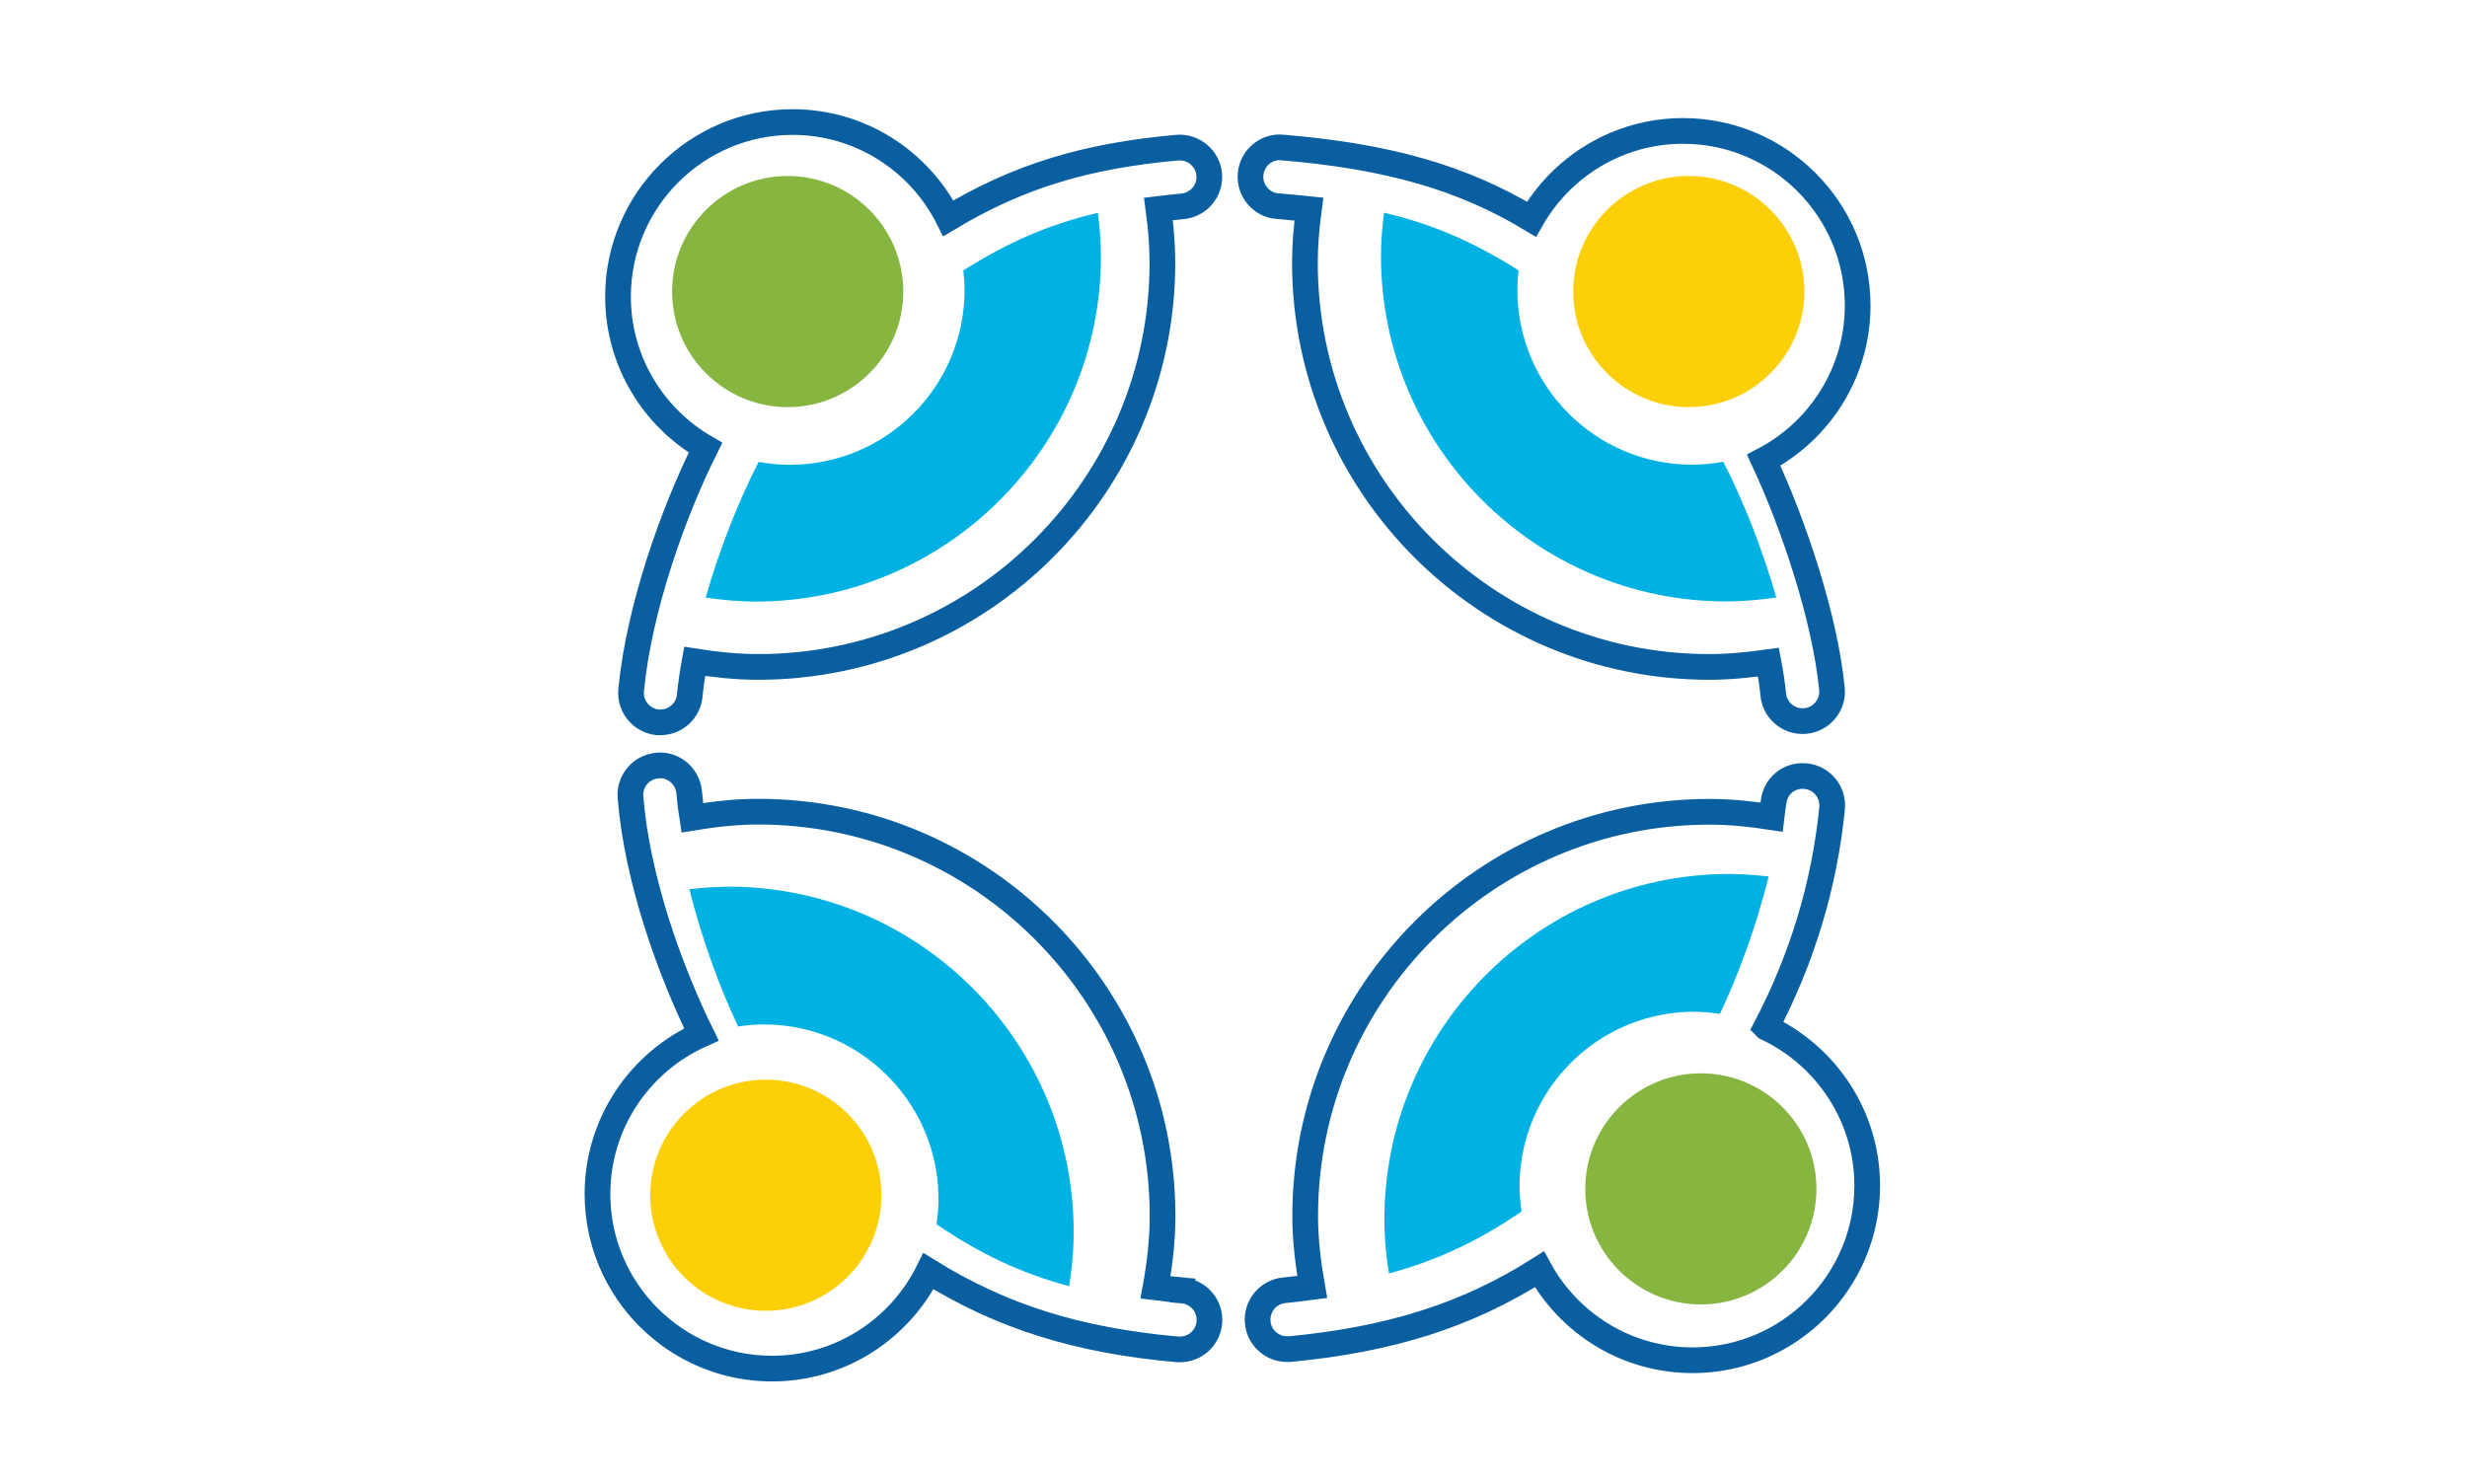
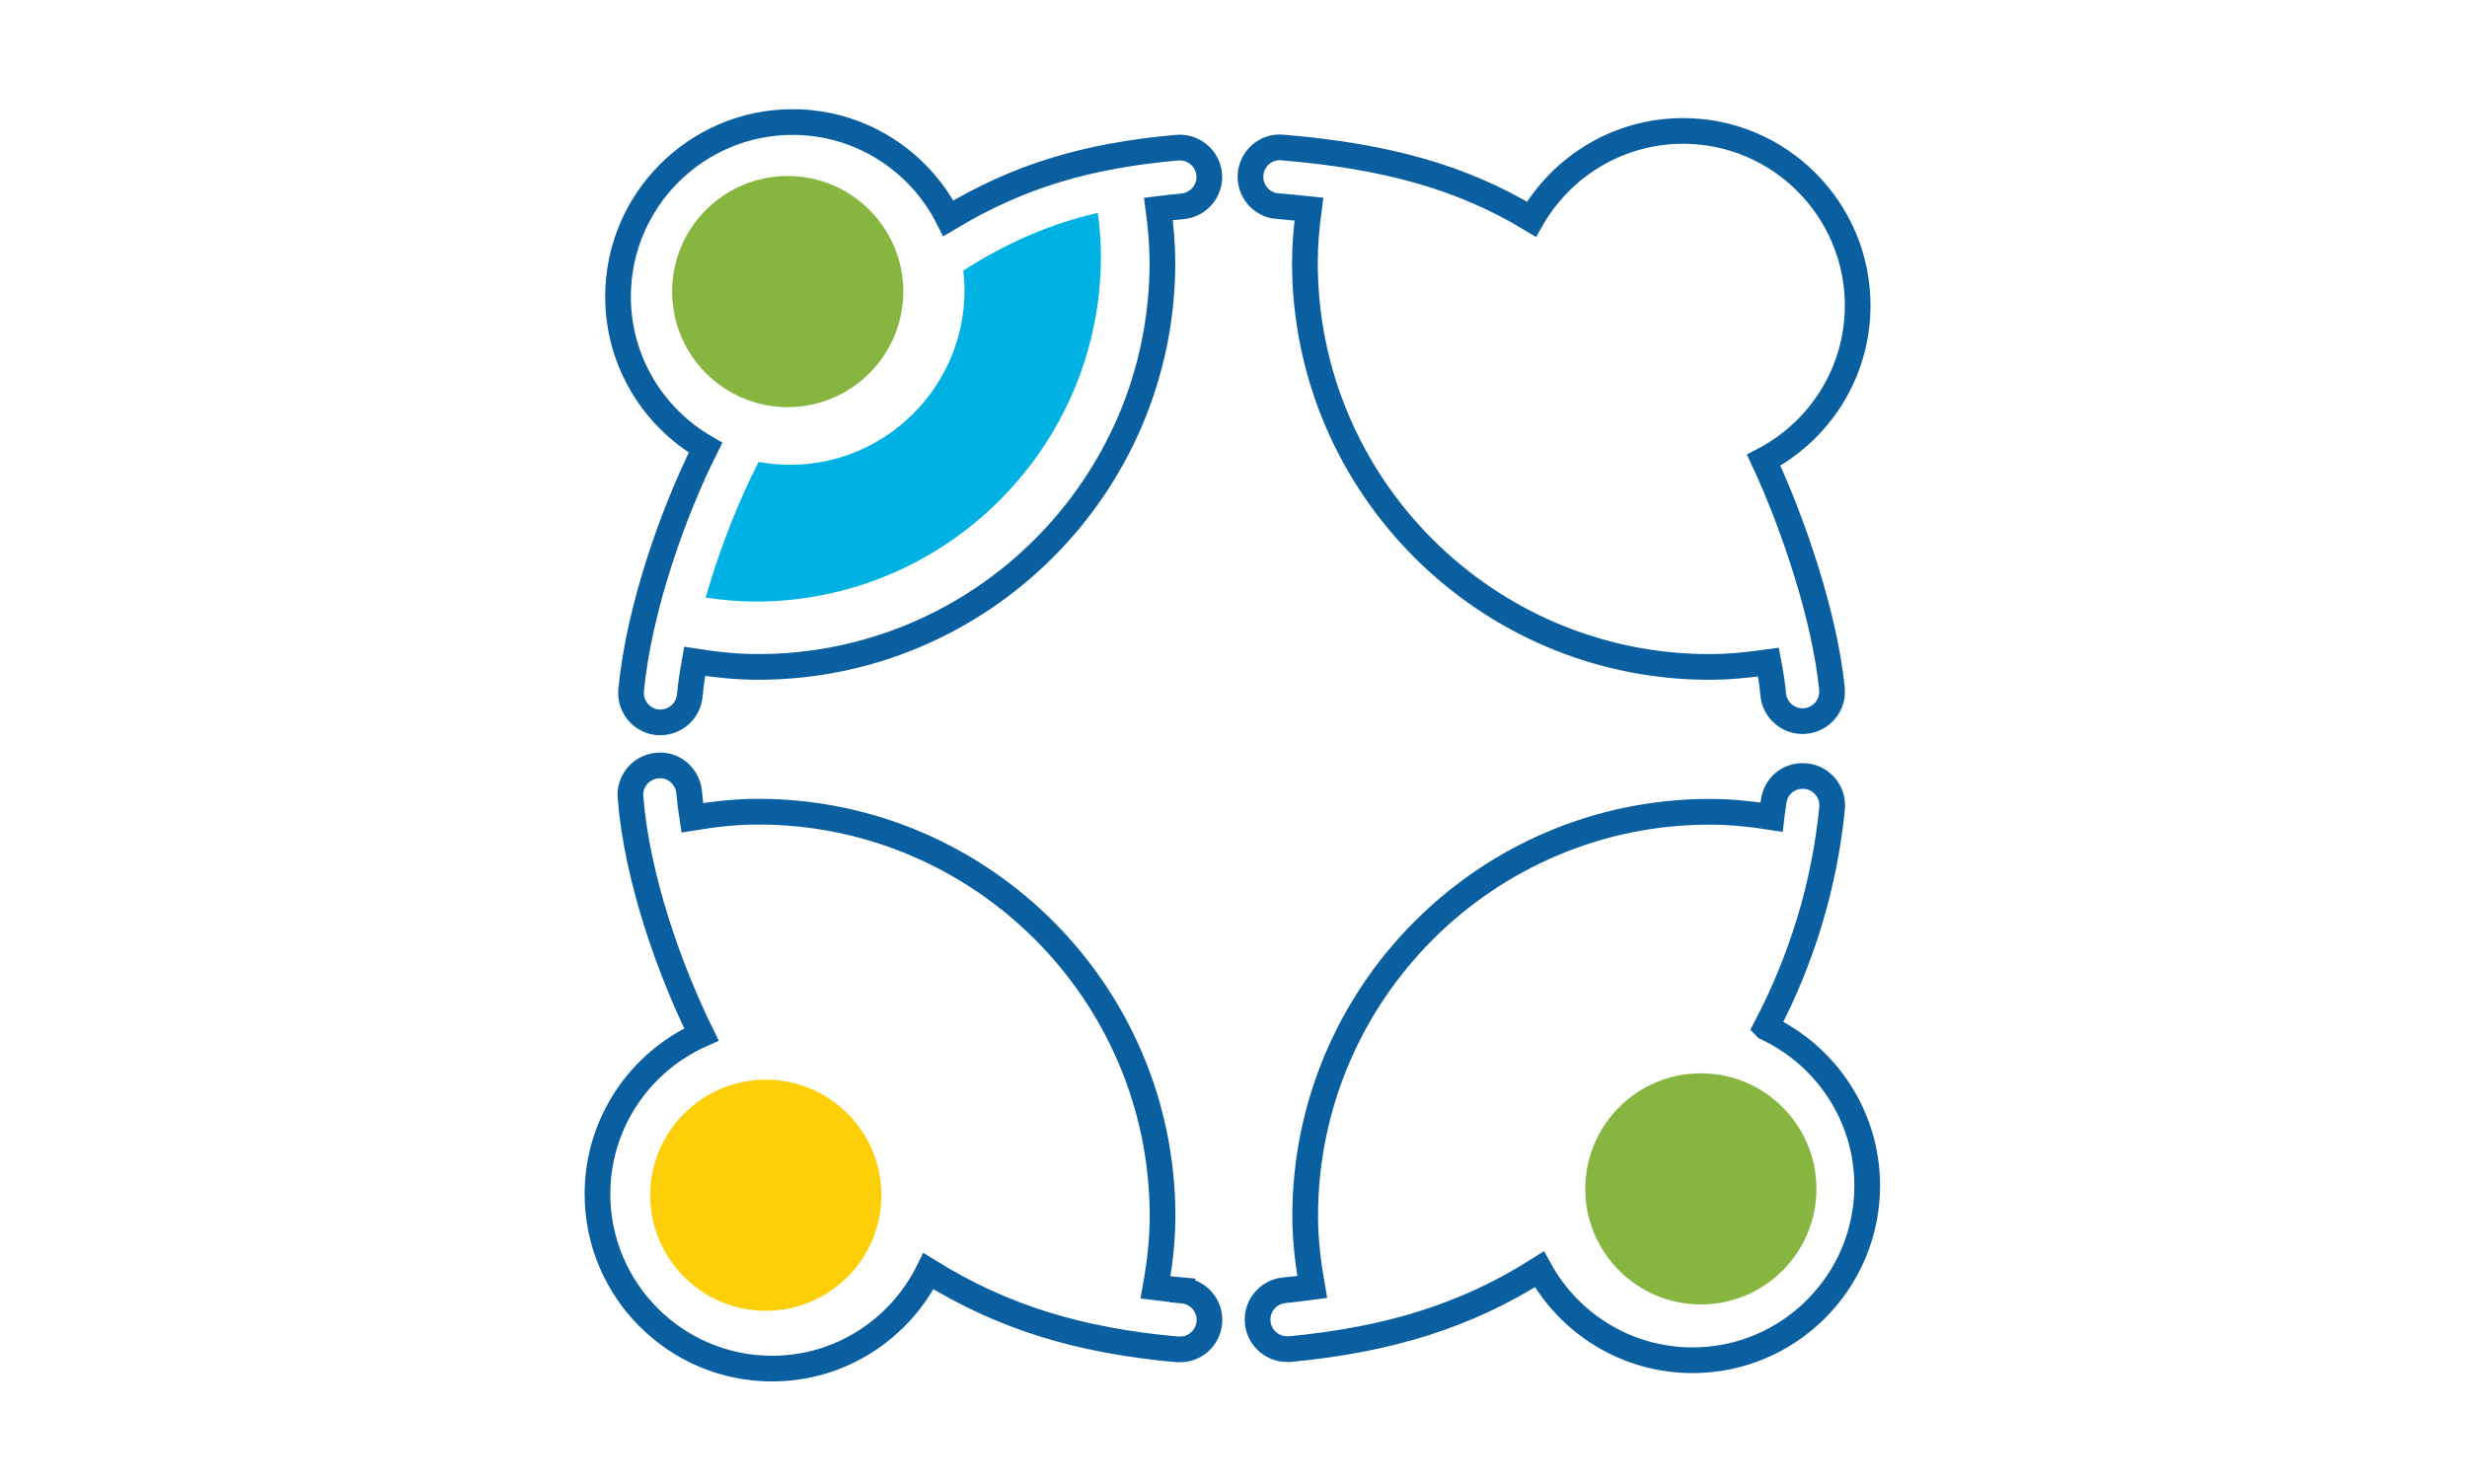
<svg xmlns="http://www.w3.org/2000/svg" width="384" height="231" viewBox="0 0 384 231" fill="none">
  <path d="M183.247 22.982C169.011 24.261 158.57 27.418 147.615 33.979C143.137 25.107 133.976 19 123.371 19C108.392 19 96.198 31.194 96.198 46.173C96.198 56.221 101.686 64.99 109.816 69.694C104.802 79.701 99.458 94.701 98.241 107.431C97.993 109.949 99.85 112.198 102.367 112.445C102.512 112.445 102.656 112.445 102.8 112.445C105.132 112.445 107.133 110.671 107.36 108.298C107.525 106.586 107.794 104.79 108.124 102.954C111.384 103.47 114.664 103.821 117.986 103.821C152.69 103.821 180.936 75.595 180.936 40.891C180.936 38.085 180.689 35.3 180.317 32.535C181.535 32.391 182.752 32.225 184.052 32.122C186.569 31.895 188.446 29.667 188.22 27.15C187.993 24.633 185.744 22.776 183.247 22.982Z" stroke="#0A5FA1" stroke-width="4" stroke-miterlimit="10" />
  <path d="M184.072 200.877C182.628 200.753 181.246 200.568 179.863 200.402C180.524 196.75 180.957 193.037 180.957 189.302C180.957 154.598 152.711 126.352 118.007 126.352C114.561 126.352 111.136 126.744 107.752 127.301C107.546 125.981 107.381 124.66 107.278 123.381C107.071 120.843 104.802 118.904 102.347 119.172C99.809 119.378 97.931 121.586 98.138 124.103C99.169 136.957 104.307 151.111 109.176 161.035C99.664 165.265 93 174.797 93 185.877C93 200.856 105.194 213.05 120.173 213.05C130.84 213.05 140.084 206.86 144.52 197.885C155.909 204.962 167.793 208.676 183.268 210.059C183.412 210.059 183.536 210.059 183.68 210.059C186.033 210.059 188.034 208.263 188.24 205.87C188.467 203.353 186.61 201.125 184.072 200.898V200.877Z" stroke="#0A5FA1" stroke-width="4" stroke-miterlimit="10" />
  <path d="M198.846 32.081C200.496 32.225 202.126 32.391 203.735 32.556C203.364 35.32 203.116 38.085 203.116 40.891C203.116 75.595 231.363 103.821 266.067 103.821C269.162 103.821 272.215 103.511 275.269 103.078C275.599 104.811 275.867 106.524 276.012 108.112C276.239 110.485 278.24 112.259 280.571 112.259C280.716 112.259 280.881 112.259 281.025 112.239C283.542 111.991 285.399 109.742 285.152 107.225C284.079 96.249 279.272 81.826 274.526 71.634C283.212 67.095 289.155 58.016 289.155 47.556C289.155 32.576 276.961 20.382 261.981 20.382C251.871 20.382 243.061 25.933 238.378 34.124C227.607 27.624 215.95 24.323 199.609 22.961C197.071 22.714 194.863 24.633 194.657 27.15C194.451 29.667 196.328 31.895 198.846 32.102V32.081Z" stroke="#0A5FA1" stroke-width="4" stroke-miterlimit="10" />
  <path d="M274.897 159.941C280.468 149.295 283.976 137.844 285.172 125.836C285.42 123.318 283.584 121.07 281.066 120.822C278.425 120.574 276.3 122.411 276.053 124.948C275.97 125.712 275.805 126.434 275.723 127.197C272.545 126.702 269.347 126.372 266.108 126.372C231.404 126.372 203.158 154.618 203.158 189.322C203.158 193.036 203.612 196.709 204.251 200.34C202.828 200.526 201.404 200.711 199.898 200.856C197.381 201.103 195.524 203.332 195.771 205.87C195.998 208.242 197.999 210.017 200.331 210.017C200.475 210.017 200.62 210.017 200.764 210.017C216.466 208.511 228.371 204.735 239.616 197.596C244.237 206.035 253.192 211.75 263.467 211.75C278.446 211.75 290.64 199.556 290.64 184.577C290.64 173.683 284.182 164.295 274.918 159.962L274.897 159.941Z" stroke="#0A5FA1" stroke-width="4" stroke-miterlimit="10" />
  <path d="M122.608 27.397C132.532 27.397 140.599 35.465 140.599 45.389C140.599 55.313 132.532 63.38 122.608 63.38C112.683 63.38 104.616 55.313 104.616 45.389C104.616 35.465 112.683 27.397 122.608 27.397Z" fill="#86B540" />
  <path d="M264.746 167.081C274.67 167.081 282.738 175.148 282.738 185.072C282.738 194.997 274.67 203.064 264.746 203.064C254.822 203.064 246.754 194.997 246.754 185.072C246.754 175.148 254.822 167.081 264.746 167.081Z" fill="#86B540" />
-   <path d="M262.868 27.397C272.792 27.397 280.86 35.465 280.86 45.389C280.86 55.313 272.792 63.38 262.868 63.38C252.944 63.38 244.876 55.313 244.876 45.389C244.876 35.465 252.944 27.397 262.868 27.397Z" fill="#FCCF09" />
  <path d="M119.203 168.071C129.128 168.071 137.195 176.138 137.195 186.062C137.195 195.987 129.128 204.054 119.203 204.054C109.279 204.054 101.212 195.987 101.212 186.062C101.212 176.138 109.279 168.071 119.203 168.071Z" fill="#FCCF09" />
  <path d="M171.363 39.901C171.363 69.53 147.243 93.649 117.594 93.649C114.995 93.649 112.416 93.402 109.836 93.03C112.044 85.293 115.118 77.659 118.089 71.902C119.678 72.191 121.288 72.356 122.959 72.356C137.938 72.356 150.132 60.162 150.132 45.183C150.132 44.131 150.049 43.12 149.946 42.109C156.858 37.714 163.357 34.887 170.888 33.134C171.177 35.383 171.363 37.632 171.363 39.901Z" fill="#00B2E3" />
-   <path d="M215.434 33.113C222.944 34.867 229.443 37.694 236.376 42.088C236.252 43.099 236.19 44.131 236.19 45.163C236.19 60.142 248.384 72.336 263.363 72.336C265.035 72.336 266.644 72.171 268.233 71.882C271.204 77.638 274.278 85.272 276.486 93.01C273.927 93.381 271.348 93.629 268.728 93.629C239.079 93.629 214.959 69.509 214.959 39.88C214.959 37.611 215.145 35.341 215.434 33.113Z" fill="#00B2E3" />
-   <path d="M215.517 191.489C214.588 161.86 237.924 136.998 267.552 136.07C270.152 135.987 272.752 136.152 275.31 136.441C273.35 144.24 270.523 151.957 267.717 157.816C266.129 157.589 264.499 157.466 262.848 157.507C247.869 157.981 236.067 170.547 236.541 185.526C236.583 186.558 236.686 187.589 236.83 188.6C230.063 193.222 223.646 196.234 216.198 198.236C215.847 196.007 215.579 193.758 215.517 191.489Z" fill="#00B2E3" />
-   <path d="M166.411 200.216C158.962 198.215 152.545 195.203 145.778 190.581C145.922 189.57 146.026 188.559 146.067 187.507C146.541 172.527 134.739 159.962 119.76 159.488C118.089 159.426 116.48 159.549 114.891 159.797C112.105 153.937 109.258 146.221 107.298 138.422C109.877 138.133 112.456 137.968 115.056 138.05C144.684 138.979 168.041 163.862 167.091 193.47C167.03 195.739 166.761 197.988 166.411 200.216Z" fill="#00B2E3" />
</svg>